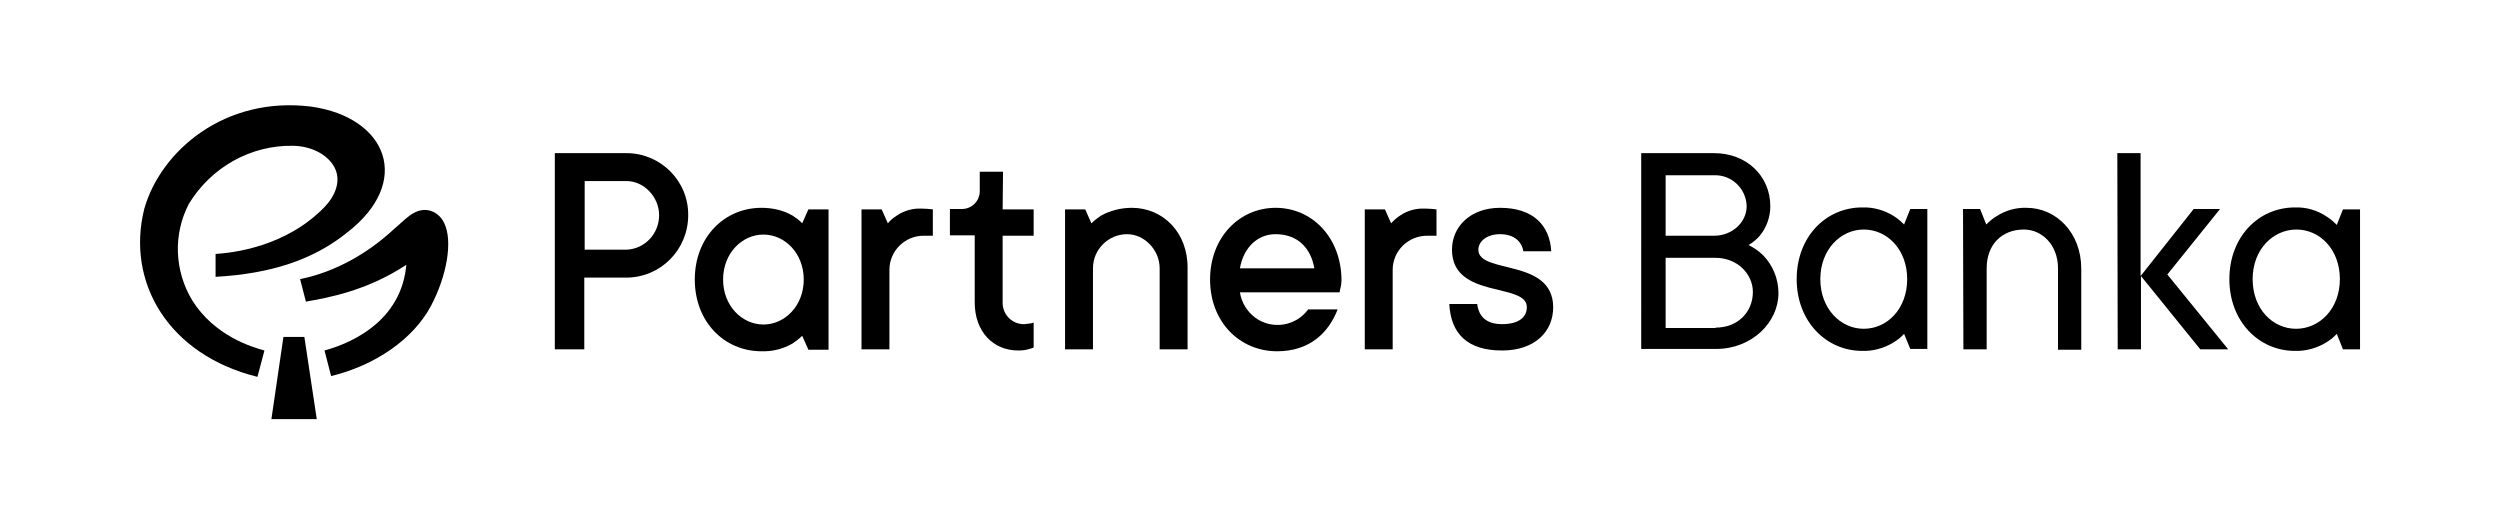
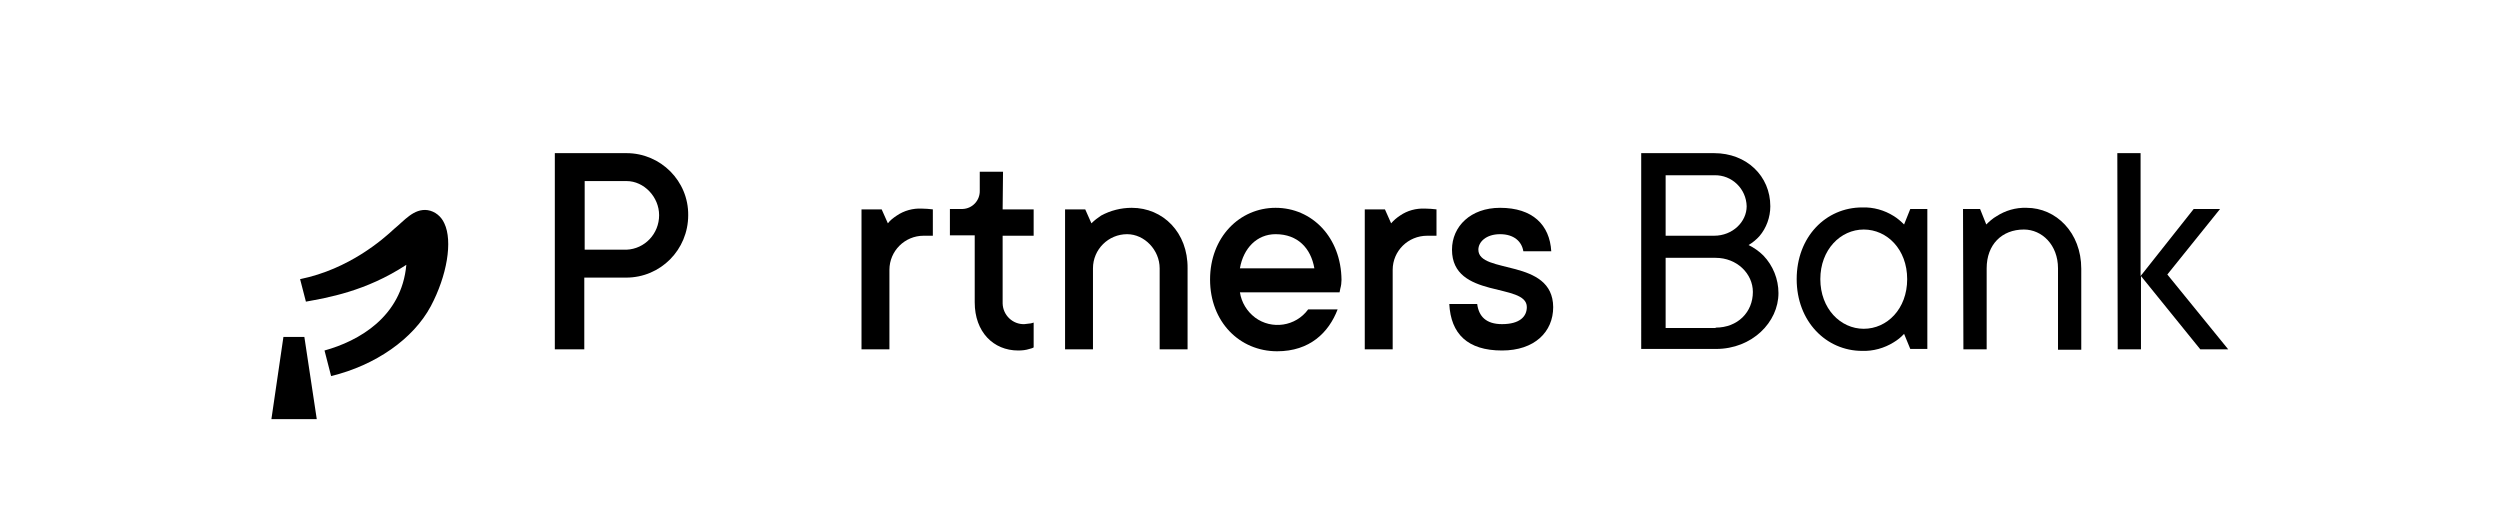
<svg xmlns="http://www.w3.org/2000/svg" version="1.1" id="Partners-Strom-RGB" x="0px" y="0px" viewBox="0 0 644.8 135.2" style="enable-background:new 0 0 644.8 135.2;" xml:space="preserve">
-   <path d="M206.9,57.6c-0.7-0.8-1.6-1.4-2.5-2c-2.4-1.4-5.2-2-8-2c-9.6,0-17.2,7.6-17.2,18.5s7.6,18.5,17.2,18.5c2.8,0.1,5.6-0.6,8-2  c0.9-0.6,1.7-1.2,2.5-2l1.6,3.6h5.2V54h-5.2L206.9,57.6z M196.9,83.7c-5.5,0-10.4-4.8-10.4-11.6s4.9-11.6,10.4-11.6  s10.4,4.8,10.4,11.6S202.4,83.7,196.9,83.7L196.9,83.7z" />
  <path d="M161.6,39.5h-18.5v50.6h7.6V71.6h10.8c8.9,0,16-7.2,16-16.1C177.6,46.7,170.4,39.5,161.6,39.5L161.6,39.5z M161.6,64.4  h-10.8V46.7h10.8c4.5,0,8.4,4.1,8.4,8.8C170,60.3,166.3,64.2,161.6,64.4z" />
  <path d="M231.3,55.6c-0.9,0.6-1.7,1.2-2.3,2l-1.6-3.6h-5.2v36.1h7.2V69.6c0-4.9,4-8.8,8.8-8.8h2.4V54c-1-0.1-1.9-0.2-2.9-0.2  C235.5,53.7,233.2,54.3,231.3,55.6z" />
  <path d="M381.3,64.4c0-2,2-4,5.6-4s5.6,1.9,6,4.4h7.2c-0.4-6.8-4.8-11.2-13.2-11.2c-7.6,0-12.4,4.8-12.4,10.8  c0,12.8,19.3,8.4,19.3,14.8c0,2.5-1.9,4.4-6.4,4.4c-4.1,0-6-2-6.4-5.2h-7.2c0.4,7.7,4.7,12,13.6,12c8.4,0,13.2-4.8,13.2-11.2  C400.5,66.5,381.3,70.8,381.3,64.4z" />
  <path d="M258.7,44.3h-6v4.8c0.1,2.6-1.9,4.7-4.4,4.8c-0.1,0-0.3,0-0.4,0H245v6.8h6.4V78c0,7.6,4.8,12.4,11.2,12.4c1,0,2-0.1,2.9-0.4  c0.4-0.1,0.8-0.2,1.1-0.4v-6.4l-0.7,0.2c-0.6,0.1-1.1,0.1-1.7,0.2c-3,0.1-5.5-2.3-5.6-5.3c0-0.1,0-0.2,0-0.3V60.8h8V54h-8  L258.7,44.3z" />
  <path d="M329,53.6c-9.3,0-16.9,7.6-16.9,18.5s7.6,18.5,17.3,18.5c8.4,0,13.3-4.8,15.6-10.8h-7.6c-3.2,4.4-9.4,5.3-13.7,2.1  c-2.1-1.6-3.5-3.9-3.9-6.5h25.7l0.2-1c0.2-0.7,0.3-1.5,0.3-2.2C345.9,61.2,338.4,53.6,329,53.6z M319.8,69.2  c0.9-5.2,4.4-8.8,9.2-8.8c5.7,0,9.1,3.6,10,8.8H319.8z" />
  <path d="M291.9,53.6c-2.8,0-5.5,0.7-7.9,2c-0.9,0.6-1.7,1.2-2.5,2l-1.6-3.6h-5.2v36.1h7.2V69.2c0-4.9,4-8.8,8.8-8.8  c4.5,0,8.4,4.1,8.4,8.8v20.9h7.2V69.2C306.4,60,300,53.6,291.9,53.6z" />
  <path d="M361.1,55.6c-0.9,0.6-1.6,1.2-2.3,2l-1.6-3.6h-5.2v36.1h7.2V69.6c0-4.9,4-8.8,8.9-8.8h2.4V54c-1-0.1-1.9-0.2-2.9-0.2  C365.2,53.7,363,54.3,361.1,55.6z" />
  <polygon points="73.1,86.9 70,108.1 81.7,108.1 78.5,86.9 " />
  <path d="M114.6,57.6c-0.8-1.8-2.4-3.1-4.3-3.4c-3.6-0.5-6.1,2.8-8.6,4.8c-2.9,2.7-11.6,10.4-24.3,13l1.5,5.8  c5.4-1,15.4-2.6,25.9-9.5c-1.2,13.5-12.4,19.7-21.1,22.1l1.7,6.6c11.5-2.8,21.2-9.6,25.7-18C115.3,71.1,116.8,62.2,114.6,57.6z" />
-   <path d="M49.6,77.5c-4.6-7.6-5-17-0.9-24.9c5.7-9.4,15.9-15.2,26.9-15c5.2,0.1,9.6,2.7,11,6.3c1.1,2.9,0.1,6.3-2.8,9.4  c-10,10.4-23.7,11.9-28.2,12.2v5.9c14.3-0.8,25.2-4.4,33.9-11.4c17-13.1,10.4-29.7-9.2-32.5C57.9,24.7,41.4,39,37.2,53.9  c-4.7,18.9,6.2,37.6,29.2,43.3l1.8-6.8C64.9,89.5,55.3,86.6,49.6,77.5z" />
  <path d="M423.2,39.5h18.9c8.4,0,14.5,5.9,14.5,13.7c0,2.8-1,5.6-2.8,7.7c-0.8,0.9-1.8,1.7-2.8,2.3c1.4,0.7,2.7,1.6,3.8,2.7  c2.5,2.6,3.9,6.1,3.9,9.7c0,7.5-6.8,14.4-16.1,14.4h-19.3V39.5z M442.1,60.8c4.8,0,8.4-3.6,8.4-7.6c-0.1-4.5-3.8-8.1-8.3-8  c0,0-0.1,0-0.1,0h-12.5v15.6H442.1z M442.5,84.5c5.7,0,9.6-4,9.6-9.2c0-4.7-4.1-8.8-9.6-8.8h-12.9v18.1H442.5z" />
  <path d="M491.1,86.1c-0.8,0.9-1.7,1.6-2.7,2.2c-2.4,1.5-5.3,2.3-8.1,2.2c-9.3,0-16.9-7.6-16.9-18.5s7.5-18.5,16.9-18.5  c2.9-0.1,5.7,0.7,8.1,2.2c1,0.6,1.9,1.4,2.7,2.2l1.6-4h4.4v36.1h-4.4L491.1,86.1z M491.9,72c0-7.7-5.2-12.8-11.2-12.8  s-11.2,5.2-11.2,12.8s5.2,12.8,11.2,12.8S491.9,79.7,491.9,72z" />
  <path d="M506.3,53.9h4.4l1.6,4c0.8-0.8,1.7-1.6,2.6-2.1c2.3-1.5,5-2.3,7.8-2.2c7.6,0,14.1,6.4,14.1,15.7v20.9h-6V69.2  c0-6-4.1-10-8.8-10c-5.7,0-9.6,3.9-9.6,10v20.9h-6L506.3,53.9z" />
  <path d="M546.1,39.5h6v31.7l13.7-17.3h6.8l-13.6,16.9l15.7,19.3h-7.2l-15.3-18.9v18.9h-6L546.1,39.5z" />
-   <path d="M602.7,86.1c-0.8,0.9-1.7,1.6-2.7,2.2c-2.4,1.5-5.3,2.3-8.1,2.2c-9.3,0-16.9-7.6-16.9-18.5s7.5-18.5,16.9-18.5  c2.9-0.1,5.7,0.7,8.1,2.3c1,0.6,1.9,1.4,2.7,2.2l1.6-4h4.4v36.1h-4.4L602.7,86.1z M603.5,72c0-7.7-5.2-12.8-11.2-12.8  S581,64.3,581,72s5.2,12.8,11.2,12.8S603.5,79.7,603.5,72z" />
</svg>